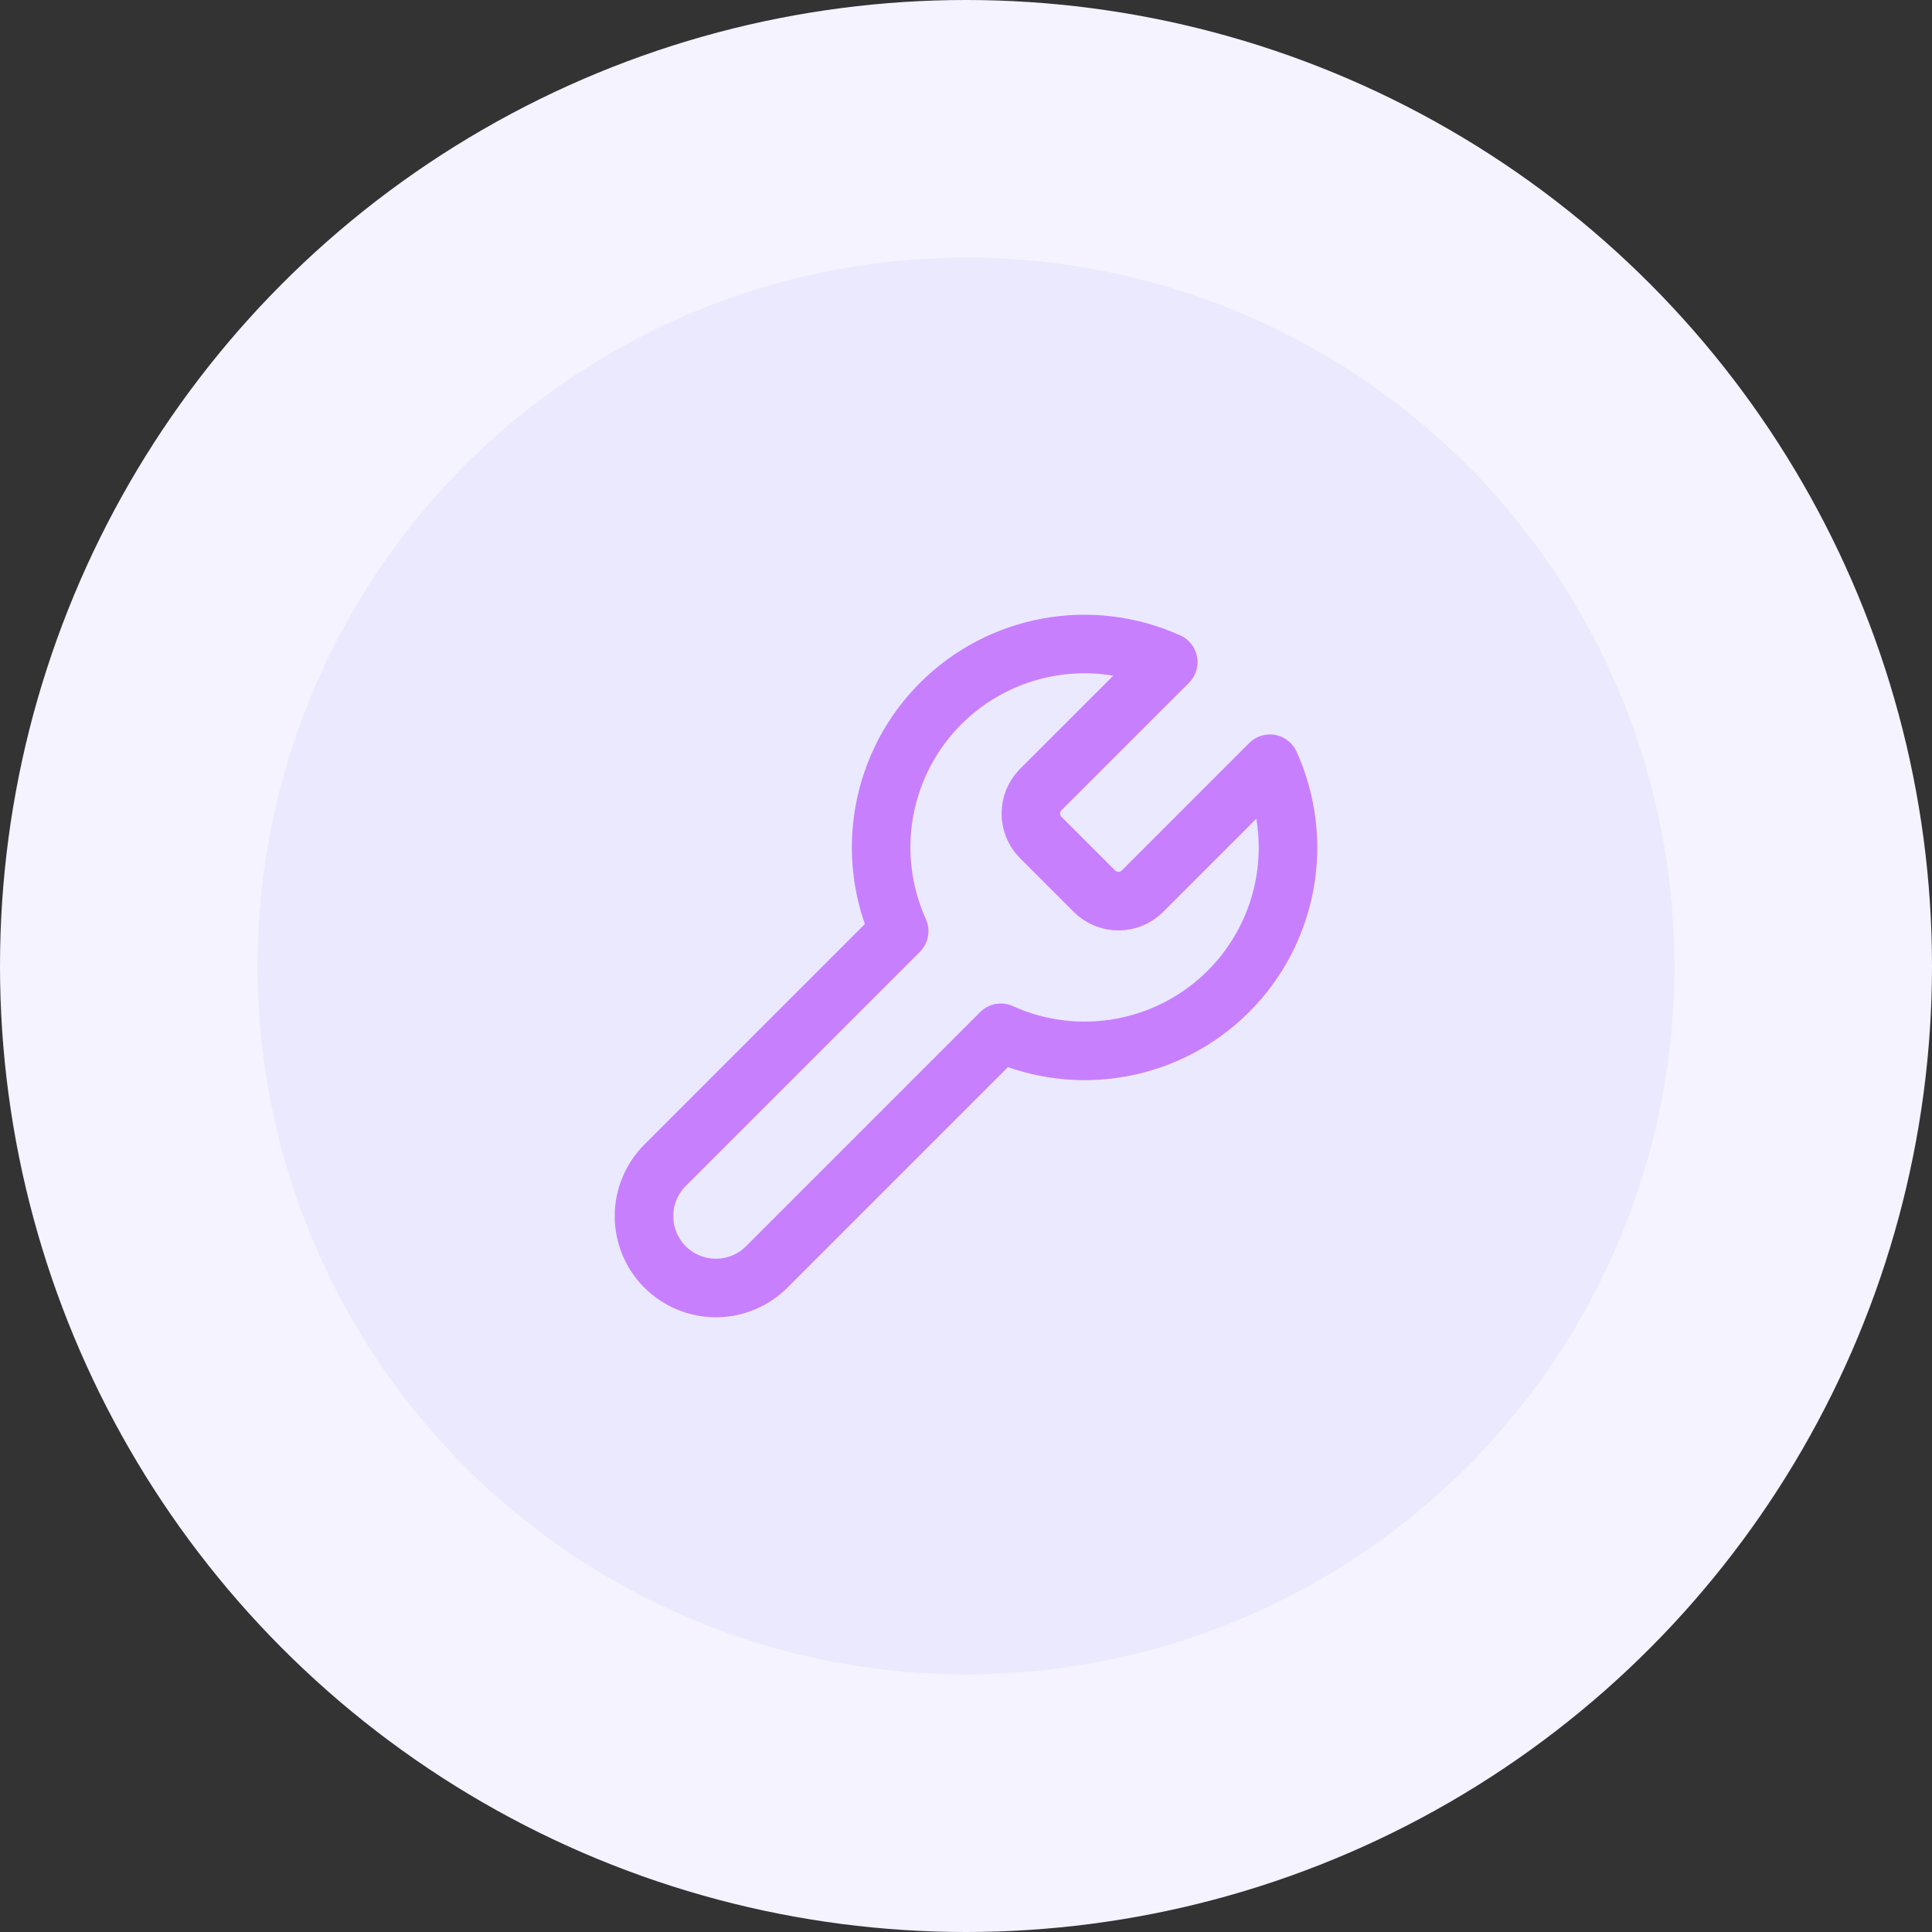
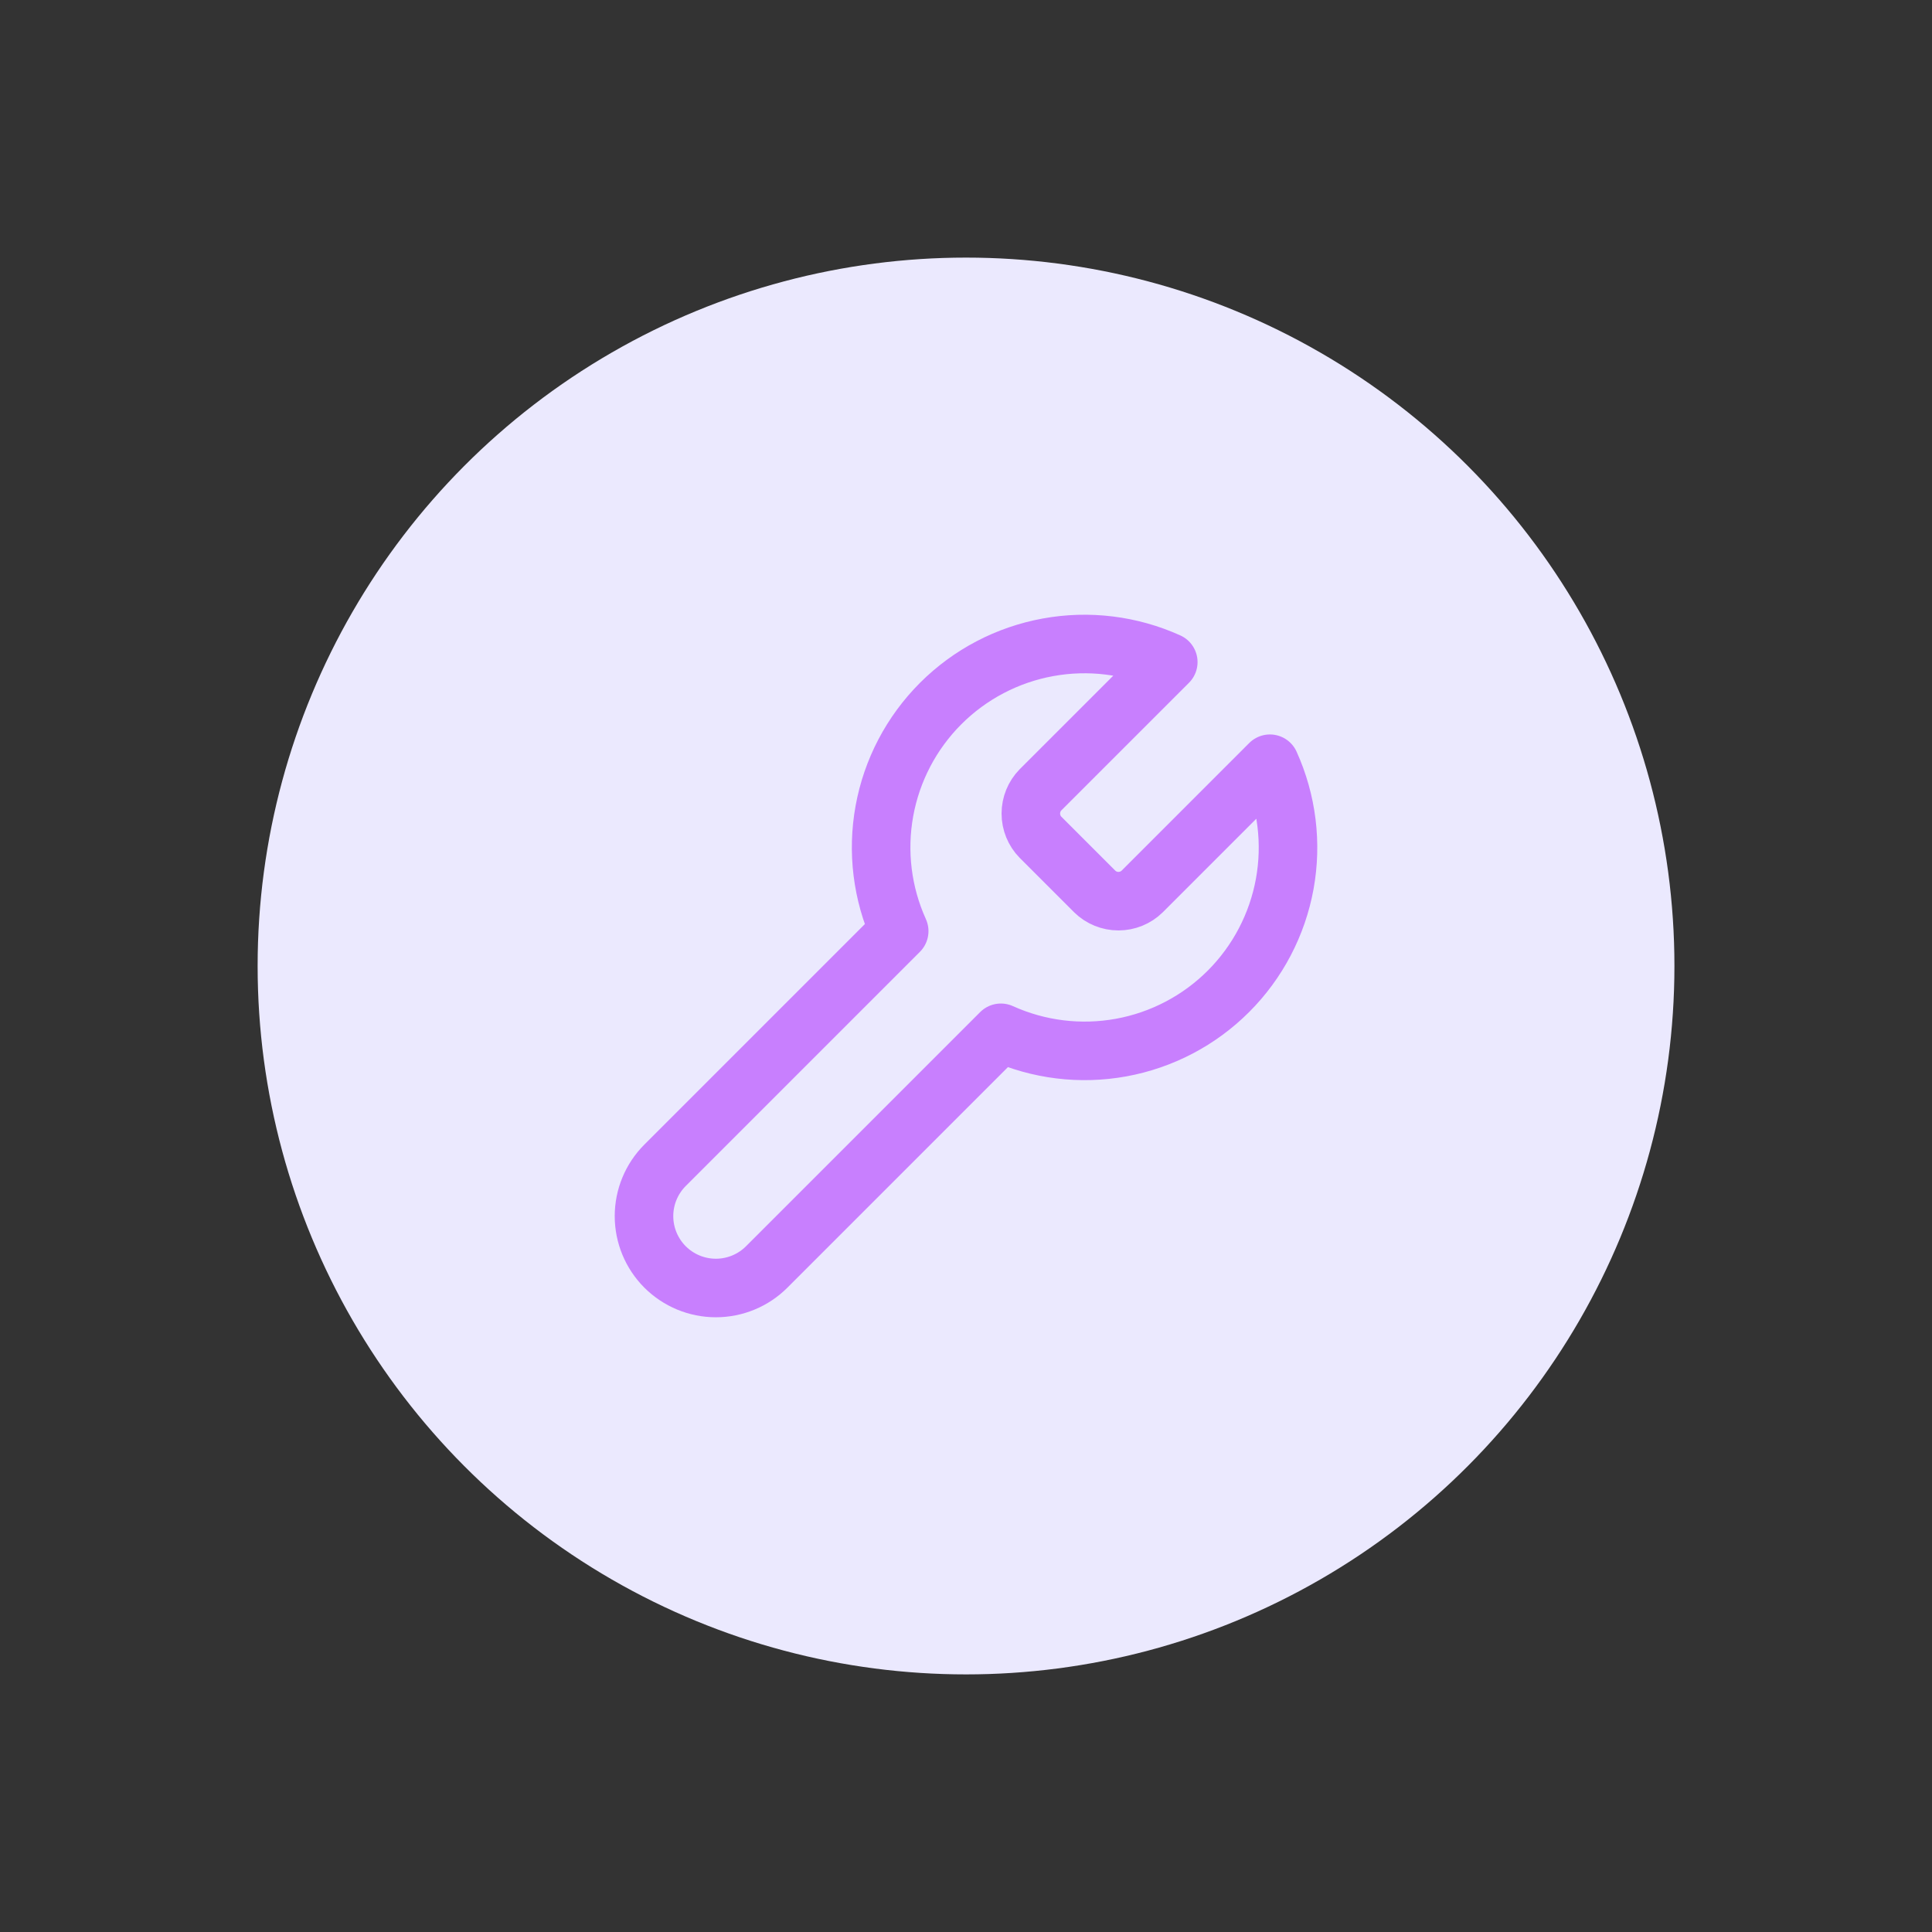
<svg xmlns="http://www.w3.org/2000/svg" width="66" height="66" viewBox="0 0 66 66" fill="none">
  <rect x="0" y="0" width="66" height="66" fill="#333333" stroke="none" />
-   <circle cx="33" cy="33" r="33" fill="#F4F3FF" />
  <circle cx="33.001" cy="33" r="24.2" fill="#EBE9FE" />
  <path d="M35.545 26.982C35.333 27.198 35.215 27.489 35.215 27.792C35.215 28.095 35.333 28.386 35.545 28.602L37.398 30.455C37.614 30.667 37.905 30.785 38.208 30.785C38.511 30.785 38.802 30.667 39.018 30.455L43.382 26.09C43.964 27.377 44.141 28.81 43.888 30.199C43.634 31.588 42.964 32.867 41.966 33.865C40.967 34.864 39.688 35.534 38.299 35.787C36.91 36.04 35.477 35.864 34.191 35.282L26.192 43.281C25.732 43.741 25.107 44 24.456 44C23.804 44 23.18 43.741 22.719 43.281C22.259 42.82 22 42.196 22 41.544C22 40.893 22.259 40.269 22.719 39.808L30.718 31.809C30.136 30.523 29.96 29.09 30.213 27.701C30.466 26.312 31.136 25.033 32.135 24.034C33.133 23.036 34.412 22.366 35.801 22.113C37.19 21.859 38.623 22.036 39.91 22.618L35.557 26.97L35.545 26.982Z" stroke="#C87FFE" stroke-width="2" stroke-linecap="round" stroke-linejoin="round" />
</svg>